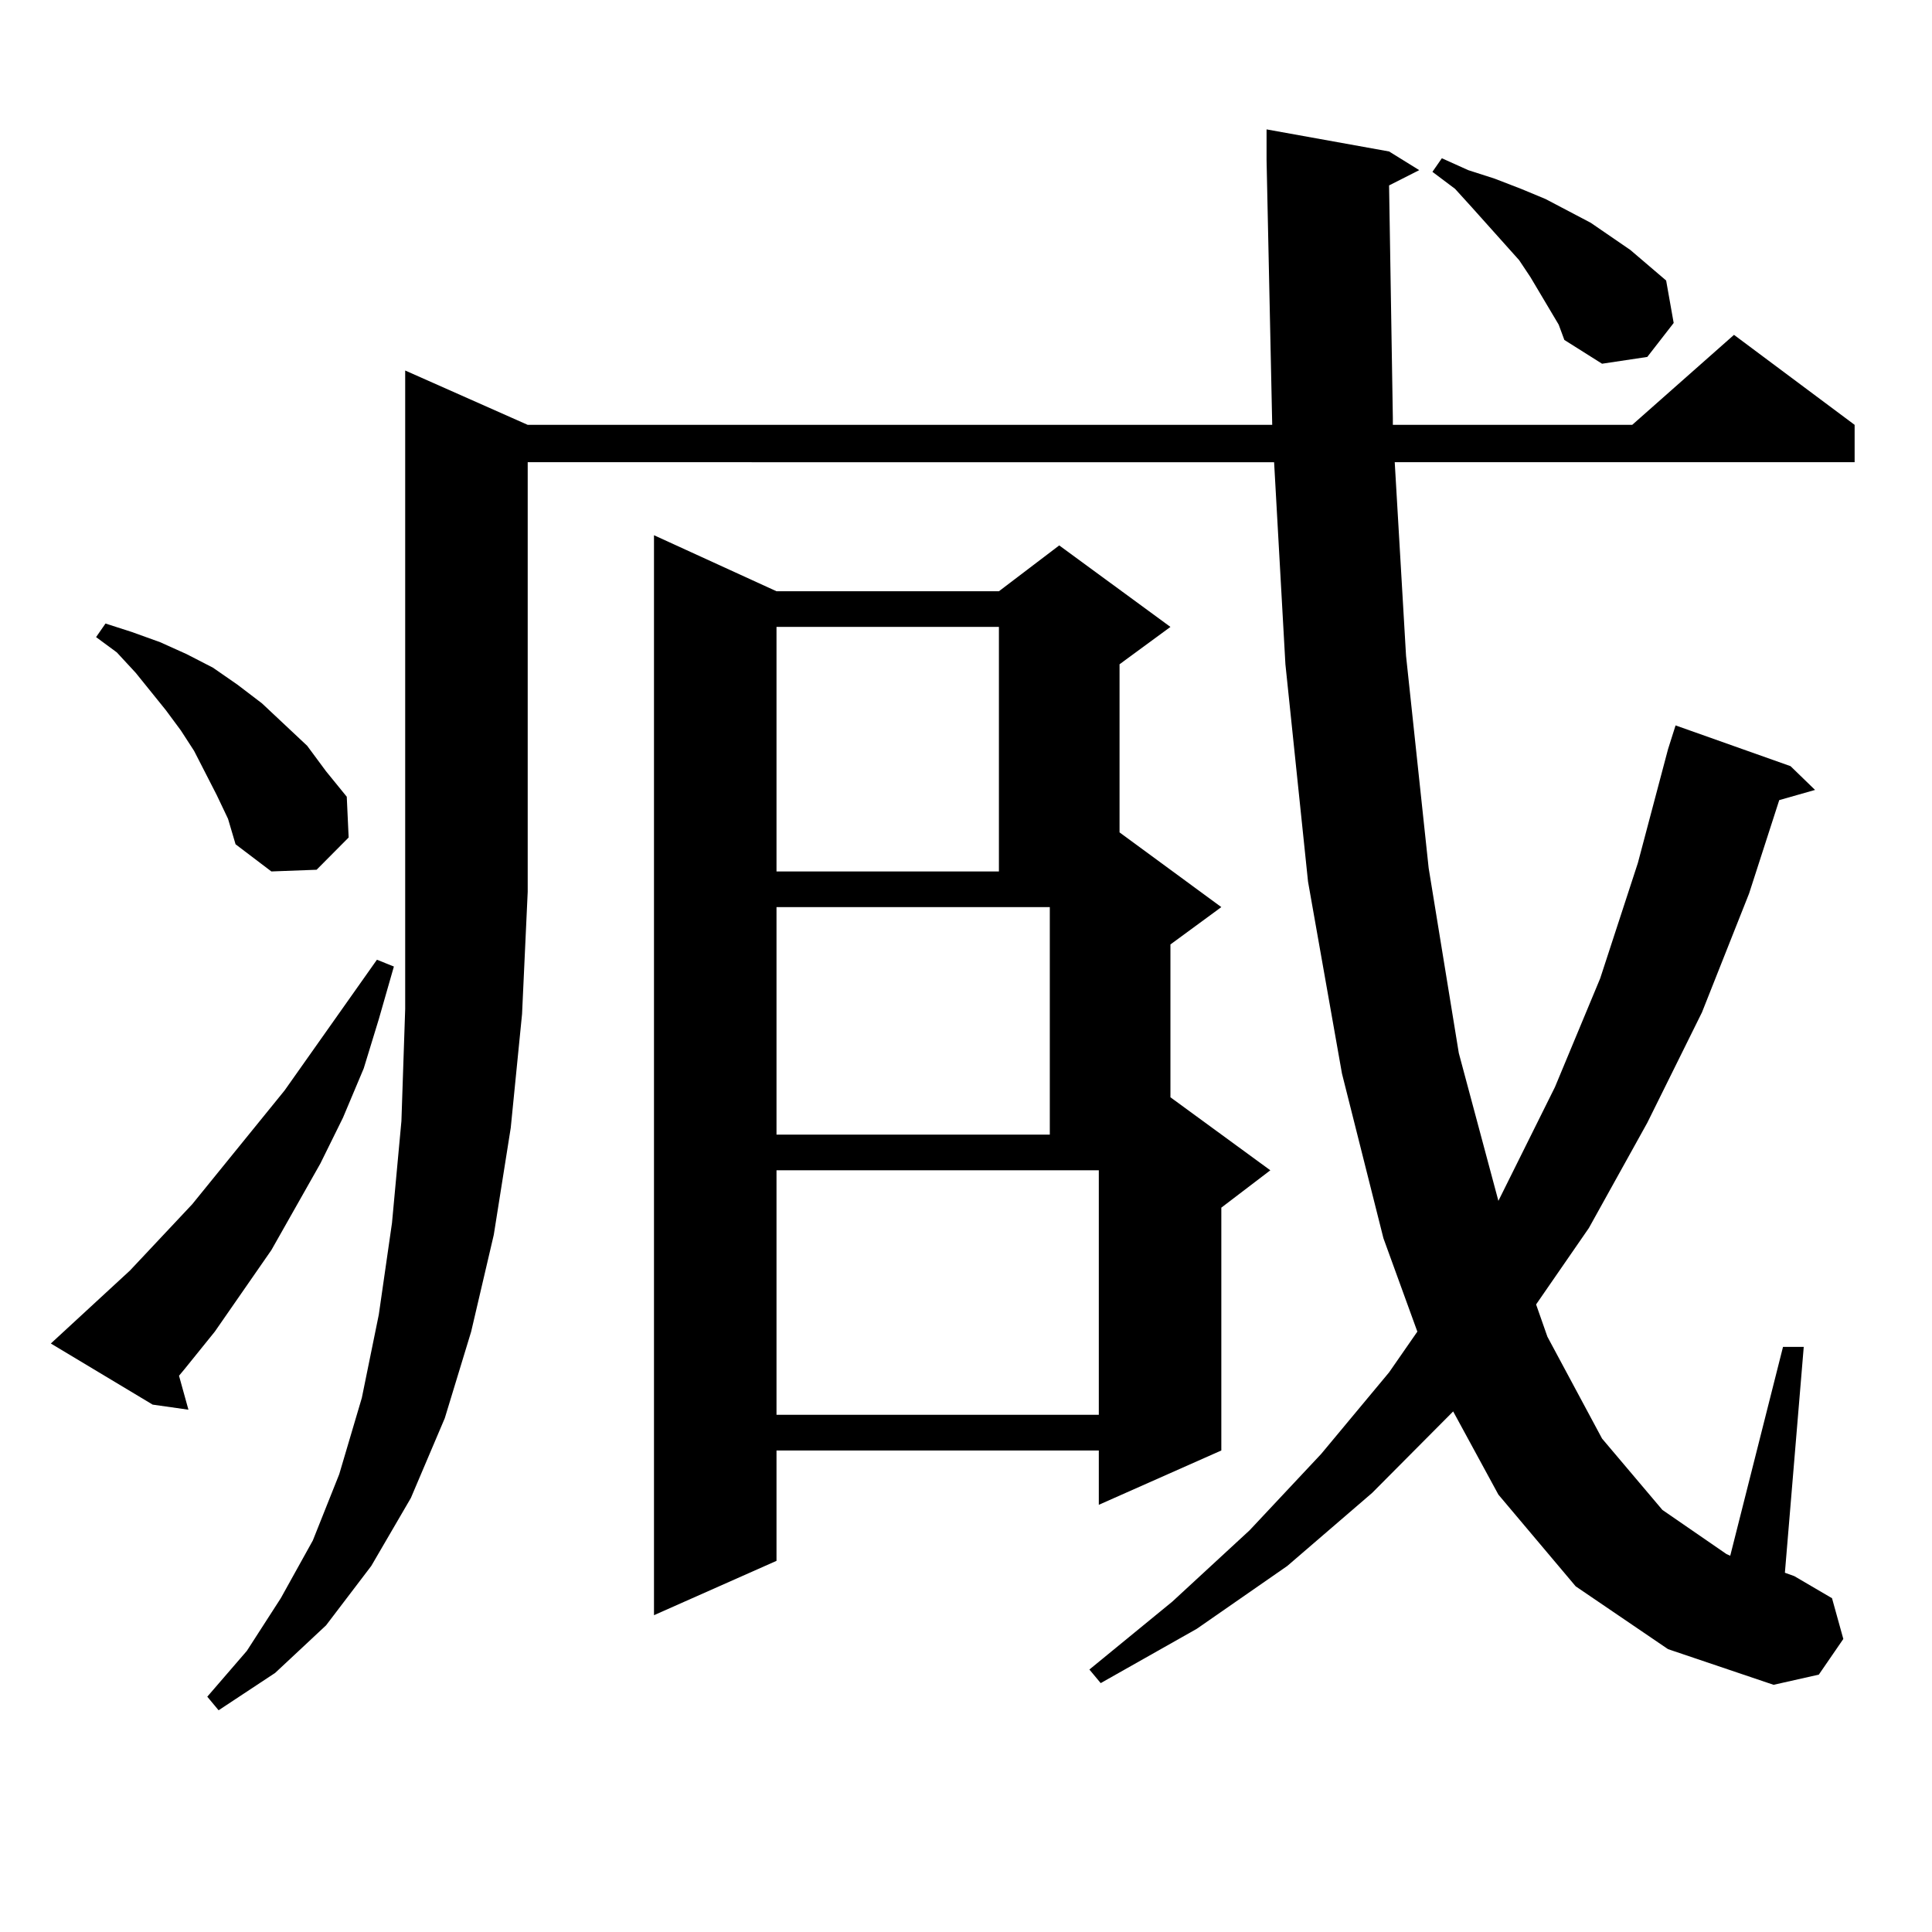
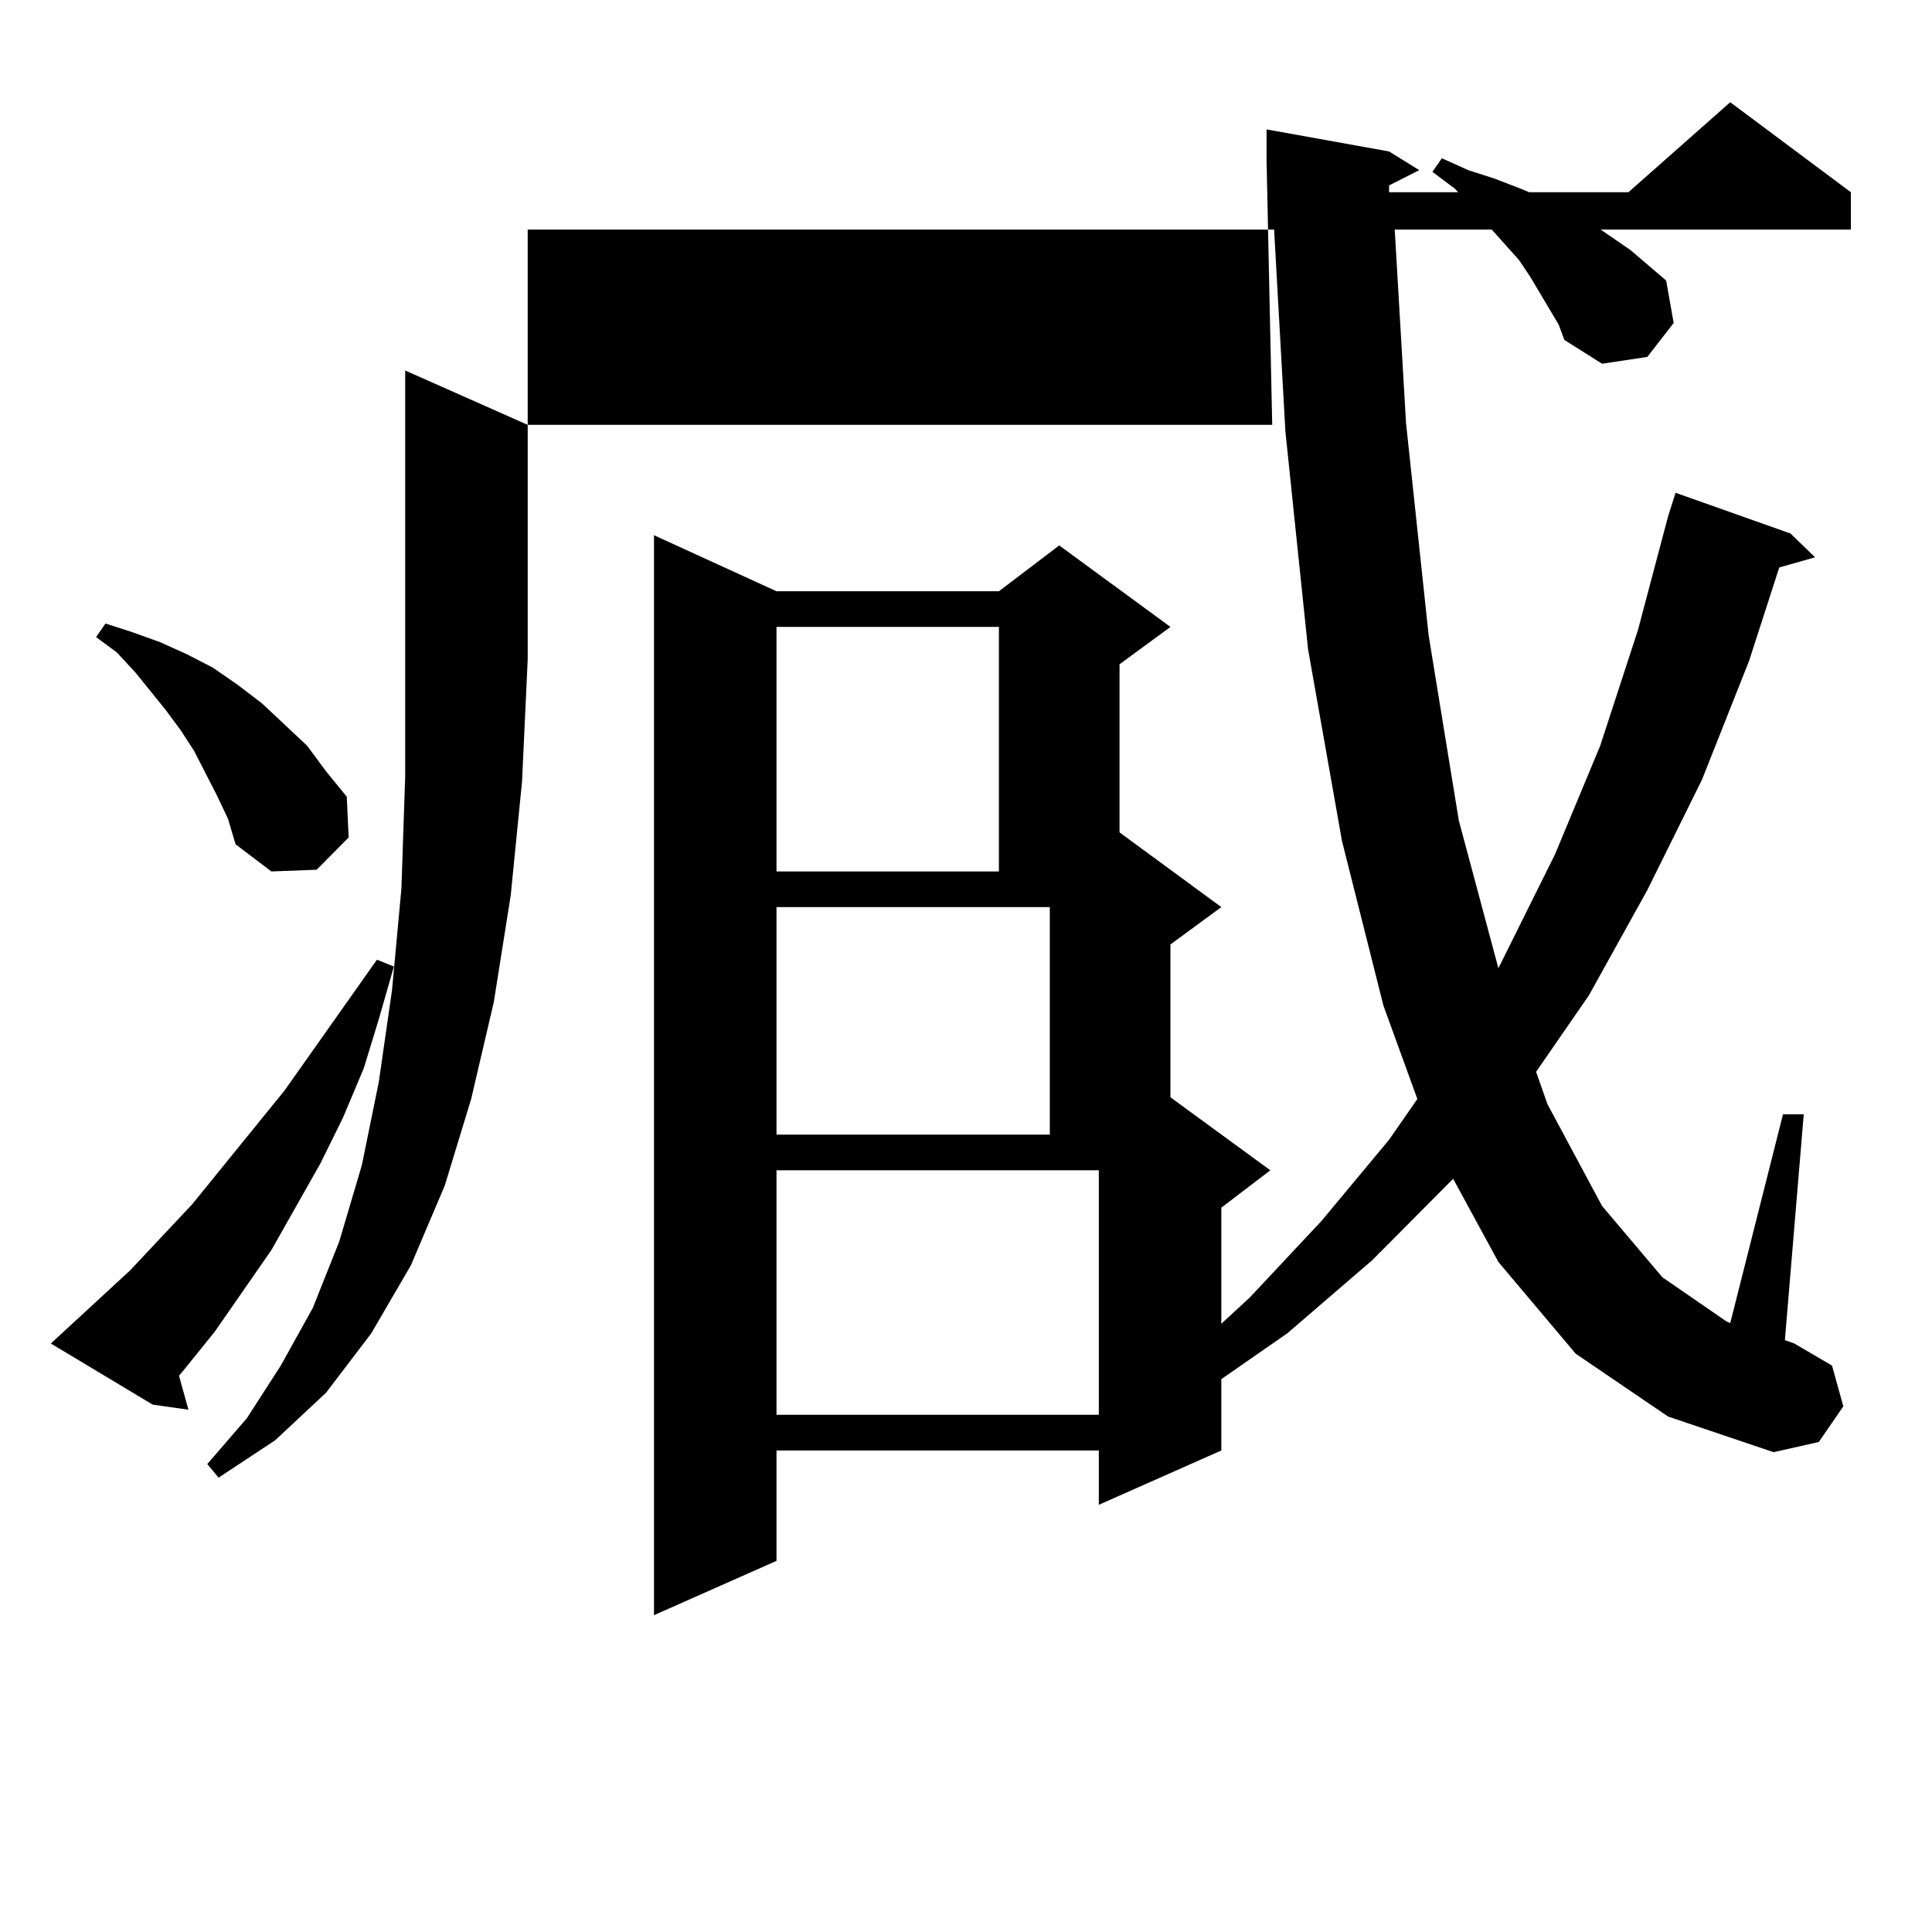
<svg xmlns="http://www.w3.org/2000/svg" version="1.1" id="图层_1" x="0px" y="0px" width="1000px" height="1000px" viewBox="0 0 1000 1000" enable-background="new 0 0 1000 1000" xml:space="preserve">
-   <path d="M26.317,695.391l40.975-37.793l32.194-34.277l47.804-58.887l47.804-67.676l8.78,3.516l-7.805,27.246l-7.805,25.488  l-10.731,25.488l-11.707,23.73l-25.365,44.824l-29.268,42.188l-15.609,19.336l-2.927,3.516l4.878,17.578l-18.536-2.637  L26.317,695.391z M112.168,411.504l-11.707-22.852l-6.829-10.547l-7.805-10.547l-15.609-19.336l-9.756-10.547l-10.731-7.91  l4.878-7.031l13.658,4.395l14.634,5.273l13.658,6.152l13.658,7.031l12.683,8.789l12.683,9.668l23.414,21.973l9.756,13.184  l10.731,13.184l0.976,21.094l-16.585,16.699l-23.414,0.879l-18.536-14.063l-3.902-13.184L112.168,411.504z M273.14,219.902h385.356  l-2.927-137.109v-15.82l63.413,11.426l15.609,9.668l-15.609,7.91l1.951,120.41v3.516h123.899l52.682-46.582l62.438,46.582v19.336  H721.909l5.854,100.195l11.707,109.863l15.609,95.801l20.487,76.465l29.268-58.887l23.414-56.25l19.512-59.766l15.609-58.887  l3.902-12.305l59.511,21.094l12.683,12.305l-18.536,5.273l-15.609,48.34l-24.39,61.523l-28.292,57.129l-30.243,54.492  l-27.316,39.551l5.854,16.699l28.292,52.734l31.219,36.914l33.17,22.852l1.951,0.879l27.316-108.105h10.731l-9.756,116.895  l4.878,1.758l19.512,11.426l5.854,21.094l-12.683,18.457l-23.414,5.273l-54.633-18.457l-47.804-32.52l-39.999-47.461l-23.414-43.066  l-41.95,42.188l-43.901,37.793l-46.828,32.52l-49.755,28.125l-5.854-7.031l42.926-35.156l39.999-36.914l37.072-39.551l35.121-42.188  l14.634-21.094l-17.561-48.34l-21.463-85.254l-17.561-99.316l-11.707-112.5l-5.854-104.59H273.14v222.363l-2.927,63.281  l-5.854,58.887l-8.78,55.371l-11.707,50.098l-13.658,44.824l-17.561,41.309l-20.487,35.156l-23.414,30.762l-26.341,24.609  l-29.268,19.336l-5.854-7.031l20.487-23.73l17.561-27.246l16.585-29.883l13.658-34.277l11.707-39.551l8.78-43.066l6.829-47.461  l4.878-52.734l1.951-58.008V191.777L273.14,219.902z M401.917,306.035h115.119l31.219-23.73l57.56,42.188l-26.341,19.336v87.012  l52.682,38.672l-26.341,19.336v79.102l51.706,37.793l-25.365,19.336v125.684l-63.413,28.125v-28.125H401.917v57.129l-63.413,28.125  V277.031L401.917,306.035z M401.917,324.492v126.563h115.119V324.492H401.917z M401.917,469.512v117.773h141.46V469.512H401.917z   M401.917,732.305h166.825V605.742H401.917V732.305z M792.151,143.438l-5.854-8.789l-24.39-27.246l-8.78-9.668l-11.707-8.789  l4.878-7.031l13.658,6.152l13.658,4.395l13.658,5.273l12.683,5.273l23.414,12.305l20.487,14.063l18.536,15.82l3.902,21.973  l-13.658,17.578l-23.414,3.516l-19.512-12.305l-2.927-7.91L792.151,143.438z" />
+   <path d="M26.317,695.391l40.975-37.793l32.194-34.277l47.804-58.887l47.804-67.676l8.78,3.516l-7.805,27.246l-7.805,25.488  l-10.731,25.488l-11.707,23.73l-25.365,44.824l-29.268,42.188l-15.609,19.336l-2.927,3.516l4.878,17.578l-18.536-2.637  L26.317,695.391z M112.168,411.504l-11.707-22.852l-6.829-10.547l-7.805-10.547l-15.609-19.336l-9.756-10.547l-10.731-7.91  l4.878-7.031l13.658,4.395l14.634,5.273l13.658,6.152l13.658,7.031l12.683,8.789l12.683,9.668l23.414,21.973l9.756,13.184  l10.731,13.184l0.976,21.094l-16.585,16.699l-23.414,0.879l-18.536-14.063l-3.902-13.184L112.168,411.504z M273.14,219.902h385.356  l-2.927-137.109v-15.82l63.413,11.426l15.609,9.668l-15.609,7.91v3.516h123.899l52.682-46.582l62.438,46.582v19.336  H721.909l5.854,100.195l11.707,109.863l15.609,95.801l20.487,76.465l29.268-58.887l23.414-56.25l19.512-59.766l15.609-58.887  l3.902-12.305l59.511,21.094l12.683,12.305l-18.536,5.273l-15.609,48.34l-24.39,61.523l-28.292,57.129l-30.243,54.492  l-27.316,39.551l5.854,16.699l28.292,52.734l31.219,36.914l33.17,22.852l1.951,0.879l27.316-108.105h10.731l-9.756,116.895  l4.878,1.758l19.512,11.426l5.854,21.094l-12.683,18.457l-23.414,5.273l-54.633-18.457l-47.804-32.52l-39.999-47.461l-23.414-43.066  l-41.95,42.188l-43.901,37.793l-46.828,32.52l-49.755,28.125l-5.854-7.031l42.926-35.156l39.999-36.914l37.072-39.551l35.121-42.188  l14.634-21.094l-17.561-48.34l-21.463-85.254l-17.561-99.316l-11.707-112.5l-5.854-104.59H273.14v222.363l-2.927,63.281  l-5.854,58.887l-8.78,55.371l-11.707,50.098l-13.658,44.824l-17.561,41.309l-20.487,35.156l-23.414,30.762l-26.341,24.609  l-29.268,19.336l-5.854-7.031l20.487-23.73l17.561-27.246l16.585-29.883l13.658-34.277l11.707-39.551l8.78-43.066l6.829-47.461  l4.878-52.734l1.951-58.008V191.777L273.14,219.902z M401.917,306.035h115.119l31.219-23.73l57.56,42.188l-26.341,19.336v87.012  l52.682,38.672l-26.341,19.336v79.102l51.706,37.793l-25.365,19.336v125.684l-63.413,28.125v-28.125H401.917v57.129l-63.413,28.125  V277.031L401.917,306.035z M401.917,324.492v126.563h115.119V324.492H401.917z M401.917,469.512v117.773h141.46V469.512H401.917z   M401.917,732.305h166.825V605.742H401.917V732.305z M792.151,143.438l-5.854-8.789l-24.39-27.246l-8.78-9.668l-11.707-8.789  l4.878-7.031l13.658,6.152l13.658,4.395l13.658,5.273l12.683,5.273l23.414,12.305l20.487,14.063l18.536,15.82l3.902,21.973  l-13.658,17.578l-23.414,3.516l-19.512-12.305l-2.927-7.91L792.151,143.438z" />
</svg>